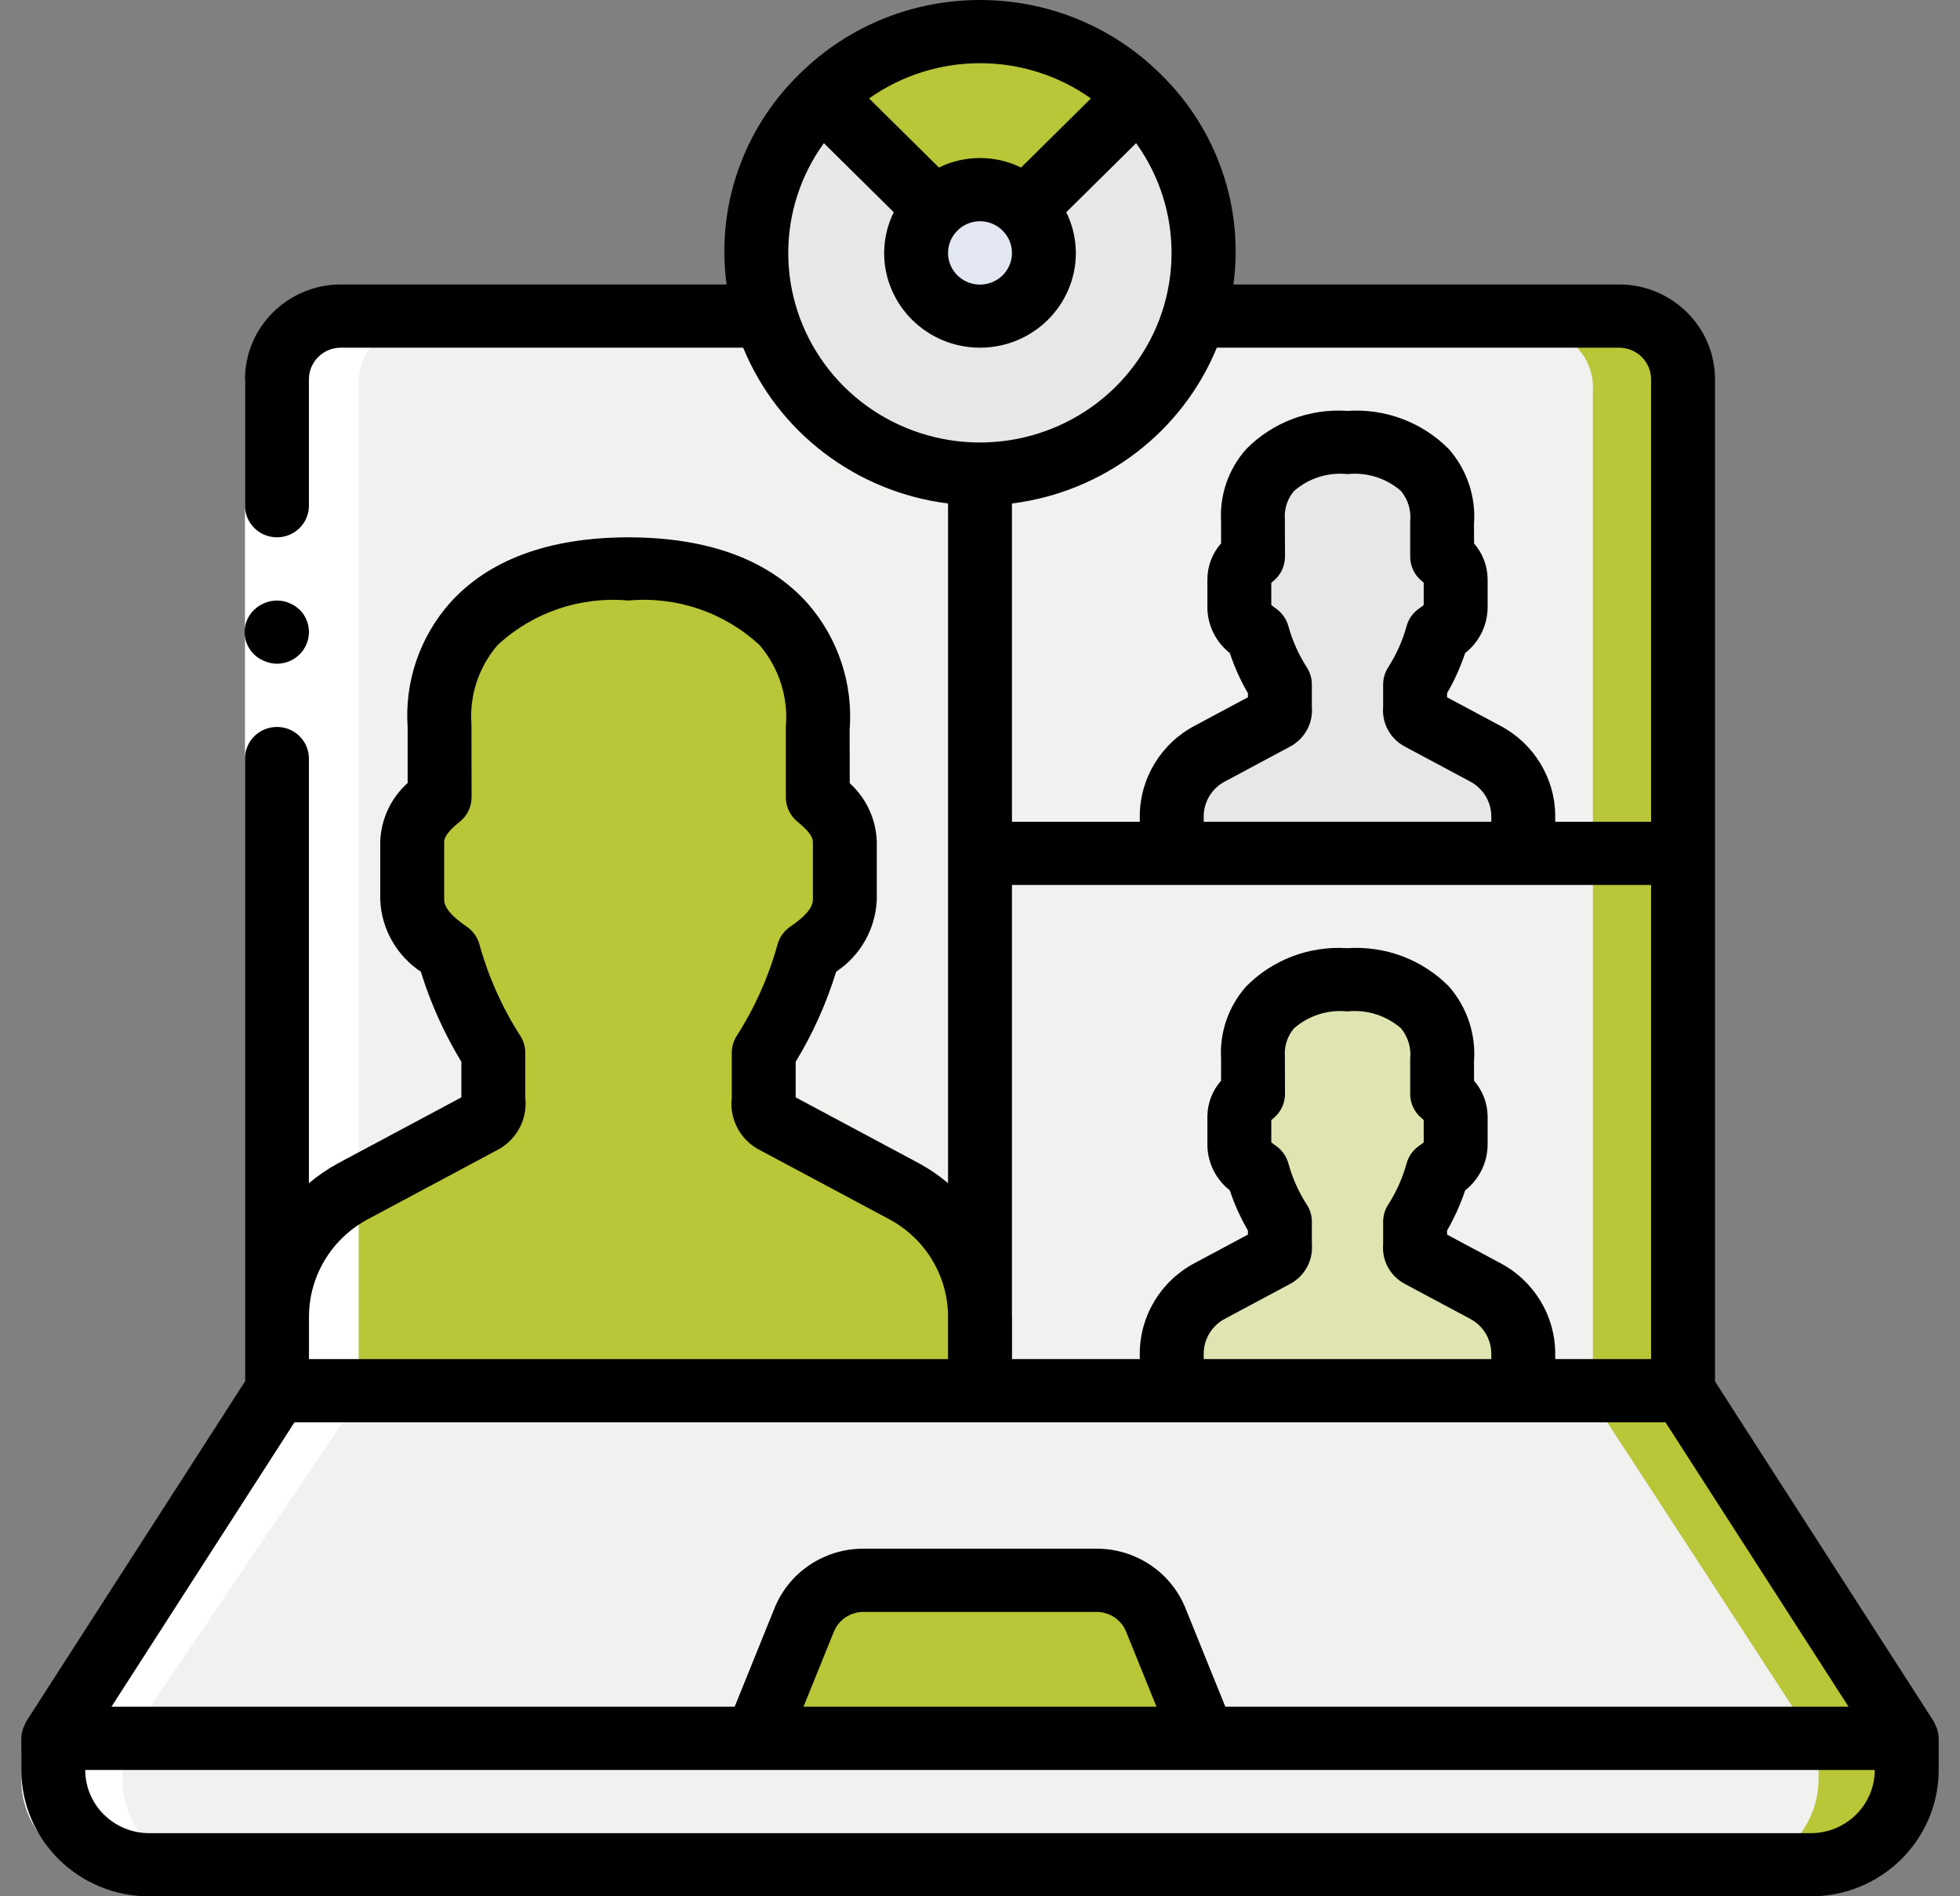
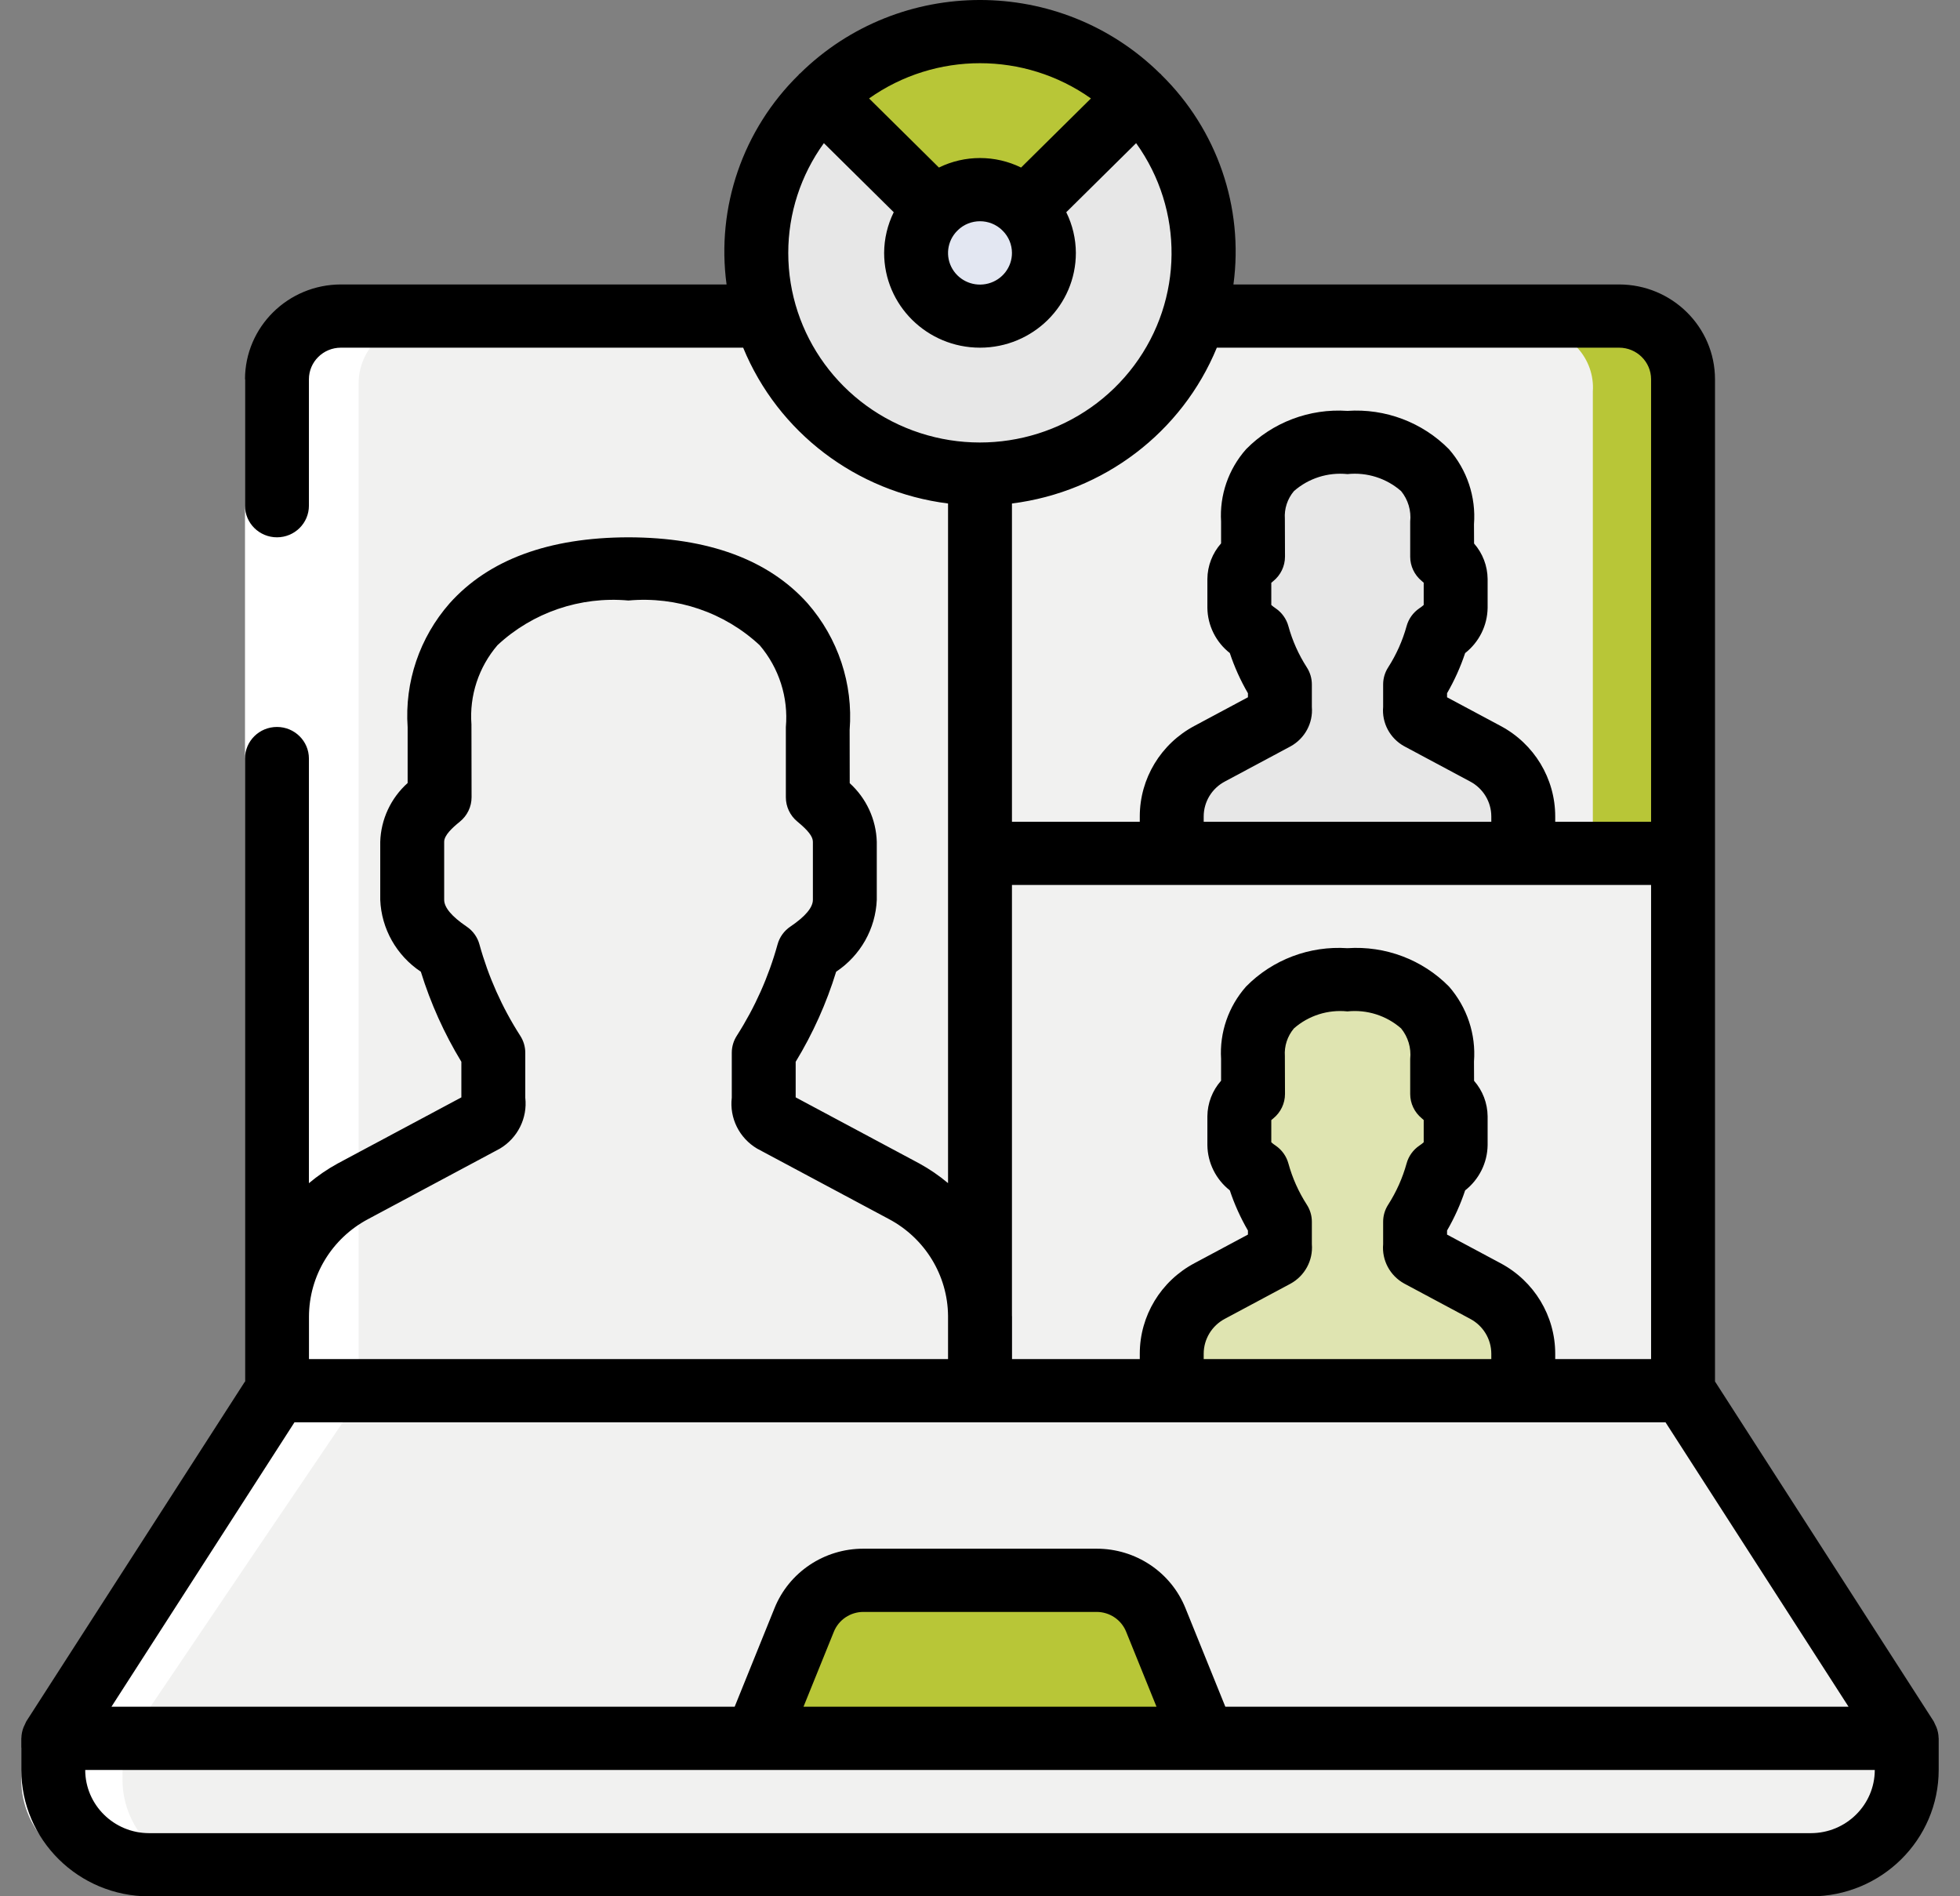
<svg xmlns="http://www.w3.org/2000/svg" width="92px" height="89px" viewBox="0 0 92 89" version="1.1">
  <rect x="0" y="0" width="92" height="89" fill="#808080" stroke="none" />
  <title>005-videocall copy</title>
  <g id="Design" stroke="none" stroke-width="1" fill="none" fill-rule="evenodd">
    <g id="Home" transform="translate(-541, -1274)" fill-rule="nonzero">
      <g id="005-videocall-copy" transform="translate(541.387, 1274)">
        <g id="Group" transform="translate(1.613, 2)">
          <path d="M74.28,13.409 L13.72,13.409 C12.05,13.413 10.697,14.735 10.692,16.368 L10.692,63.714 L77.307,63.714 L77.307,16.368 C77.303,14.735 75.95,13.413 74.28,13.409 Z" id="Path" fill="#F1F1F0" />
          <g transform="translate(44, 13.351)" fill="#B8C637">
-             <rect id="Rectangle" x="0" y="25.21" width="33.307" height="25.153" />
            <path d="M33.307,3.017 L33.307,25.21 L0,25.21 L0,0.058 L30.28,0.058 C31.95,0.063 33.303,1.385 33.307,3.017 Z" id="Path" />
          </g>
          <g transform="translate(0, 13.351)" fill="#F1F1F0">
-             <rect id="Rectangle" x="44" y="25.21" width="28.766" height="25.153" />
            <path d="M72.766,3.017 L72.766,25.21 L44,25.21 L44,0.058 L70.151,0.058 C71.703,0.181 72.866,1.498 72.766,3.017 Z" id="Path" />
            <polygon id="Path" points="44 66.638 75.778 66.638 87.905 66.638 82.304 58.027 77.307 50.363 44 50.363 10.693 50.363 5.696 58.027 0.095 66.638 12.222 66.638" />
            <path d="M44,72.557 L83.364,72.557 C84.569,72.558 85.725,72.091 86.577,71.258 C87.429,70.426 87.907,69.296 87.905,68.118 L87.905,66.639 L0.095,66.639 L0.095,68.118 C0.093,69.296 0.571,70.426 1.423,71.258 C2.275,72.091 3.431,72.558 4.636,72.557 L44,72.557 Z" id="Path" />
          </g>
          <g transform="translate(33.355, 63.633)" fill="#B8C637" id="Path">
-             <path d="M54.551,16.356 L54.551,17.836 C54.552,19.013 54.074,20.143 53.222,20.976 C52.37,21.809 51.214,22.276 50.009,22.274 L45.467,22.274 C46.672,22.276 47.828,21.809 48.68,20.976 C49.532,20.143 50.01,19.013 50.009,17.836 L50.009,16.356 L44.407,7.745 L39.411,0.081 L43.953,0.081 L48.949,7.745 L54.551,16.356 Z" />
            <path d="M21.243,16.356 L0.047,16.356 L2.314,10.818 C2.774,9.695 3.887,8.958 5.125,8.958 L16.165,8.958 C17.403,8.958 18.517,9.695 18.976,10.818 L21.243,16.356 Z" />
          </g>
          <g transform="translate(53.048, 19.246)" id="Path">
            <path d="M16.049,19.315 L0.676,19.315 C0.507,19.316 0.344,19.251 0.224,19.135 C0.104,19.018 0.036,18.86 0.035,18.695 L0.035,17.582 C0.037,16.356 0.727,15.229 1.833,14.649 L4.957,12.998 C5.012,12.969 5.16,12.891 5.16,12.458 L5.16,11.406 C4.688,10.681 4.331,9.891 4.1,9.063 C3.622,8.814 3.3,8.352 3.238,7.826 L3.238,6.469 C3.28,6.043 3.519,5.658 3.887,5.425 L3.887,3.786 C3.819,2.911 4.108,2.045 4.691,1.377 C5.664,0.445 7.003,-0.028 8.361,0.081 C9.72,-0.028 11.061,0.444 12.036,1.377 C12.621,2.044 12.912,2.909 12.846,3.785 L12.846,5.427 C13.21,5.662 13.445,6.045 13.486,6.469 L13.486,7.826 C13.424,8.352 13.102,8.814 12.624,9.063 C12.392,9.891 12.035,10.681 11.565,11.406 L11.565,12.458 C11.565,12.891 11.711,12.97 11.767,12.998 L14.891,14.649 C15.997,15.23 16.687,16.356 16.689,17.583 L16.689,18.695 C16.688,19.039 16.401,19.317 16.049,19.315 Z" fill="#E7E7E7" />
            <path d="M16.049,44.468 L0.676,44.468 C0.507,44.469 0.344,44.404 0.224,44.288 C0.104,44.171 0.036,44.013 0.035,43.848 L0.035,42.735 C0.037,41.509 0.727,40.382 1.833,39.802 L4.957,38.151 C5.012,38.122 5.16,38.044 5.16,37.61 L5.16,36.558 C4.688,35.834 4.331,35.044 4.1,34.216 C3.622,33.967 3.3,33.504 3.238,32.979 L3.238,31.622 C3.28,31.195 3.519,30.811 3.887,30.578 L3.887,28.939 C3.819,28.064 4.108,27.198 4.691,26.53 C5.664,25.597 7.003,25.125 8.361,25.234 C9.72,25.124 11.061,25.597 12.036,26.53 C12.621,27.197 12.912,28.062 12.846,28.938 L12.846,30.579 C13.21,30.815 13.445,31.198 13.486,31.622 L13.486,32.979 C13.424,33.505 13.102,33.967 12.624,34.216 C12.392,35.044 12.035,35.834 11.565,36.559 L11.565,37.61 C11.565,38.044 11.711,38.122 11.767,38.151 L14.891,39.802 C15.997,40.382 16.687,41.509 16.689,42.735 L16.689,43.848 C16.688,44.192 16.401,44.469 16.049,44.468 Z" fill="#DFE4B1" />
          </g>
-           <path d="M42.722,63.714 L11.976,63.714 C11.638,63.716 11.313,63.586 11.073,63.353 C10.832,63.12 10.696,62.804 10.695,62.473 L10.695,60.248 C10.698,57.795 12.079,55.542 14.29,54.381 L20.539,51.079 C20.649,51.022 20.944,50.865 20.944,49.998 L20.944,47.895 C20.001,46.445 19.287,44.866 18.825,43.209 C17.869,42.711 17.224,41.786 17.101,40.734 L17.101,38.02 C17.186,37.168 17.663,36.4 18.398,35.933 L18.398,32.655 C18.262,30.904 18.84,29.172 20.006,27.836 C21.952,25.972 24.631,25.026 27.347,25.245 C30.065,25.026 32.748,25.971 34.697,27.836 C35.865,29.17 36.447,30.901 36.316,32.652 L36.316,35.936 C37.044,36.406 37.515,37.172 37.597,38.02 L37.597,40.734 C37.474,41.786 36.828,42.711 35.872,43.208 C35.41,44.865 34.696,46.445 33.754,47.894 L33.754,49.998 C33.754,50.865 34.048,51.021 34.159,51.078 L40.407,54.381 C42.618,55.542 43.999,57.795 44.003,60.248 L44.003,62.473 C43.999,63.161 43.426,63.717 42.722,63.714 Z" id="Path" fill="#B8C637" />
          <g transform="translate(33.355, 0)">
            <ellipse id="Oval" fill="#E7E7E7" cx="10.645" cy="10.45" rx="10.598" ry="10.357" />
            <ellipse id="Oval" fill="#E3E7F2" cx="10.645" cy="10.45" rx="3.028" ry="2.959" />
            <path d="M18.139,3.126 L12.78,8.363 C12.217,7.805 11.448,7.49 10.645,7.49 C9.843,7.49 9.074,7.805 8.51,8.363 L3.151,3.126 C7.29,-0.919 14,-0.919 18.139,3.126 Z" id="Path" fill="#B8C637" />
          </g>
        </g>
        <path d="M19.613,15 C17.867,15.005 16.452,16.336 16.447,17.98 L16.447,65.653 L11.222,73.37 L5.363,82.041 L5.363,83.531 C5.362,84.716 5.862,85.854 6.753,86.693 C7.644,87.531 8.853,88.002 10.113,88 L5.363,88 C4.103,88.002 2.894,87.531 2.003,86.693 C1.112,85.854 0.612,84.716 0.613,83.531 L0.613,82.041 L6.472,73.37 L11.697,65.653 L11.697,17.98 C11.702,16.336 13.116,15.005 14.863,15 L19.613,15 Z" id="Path" fill="#FFFFFF" />
        <g id="Group" transform="translate(0.613, 0)">
          <polygon id="Path" fill="#FFFFFF" points="13.5 17.8 13.5 37.083 13.5 65.267 10.5 65.267 10.5 37.083 10.5 17.8" />
          <g fill="#000000">
-             <path d="M12,31.15 C12.607,31.148 13.152,30.786 13.385,30.232 C13.618,29.678 13.492,29.04 13.065,28.613 L12.84,28.435 C12.757,28.379 12.666,28.334 12.57,28.301 C12.485,28.259 12.394,28.229 12.3,28.213 C12.201,28.196 12.1,28.186 12,28.183 C11.603,28.189 11.223,28.342 10.935,28.613 C10.571,28.96 10.411,29.467 10.512,29.956 C10.612,30.446 10.958,30.852 11.429,31.031 C11.61,31.107 11.804,31.148 12,31.15 Z" id="Path" />
            <path d="M89.894,81.062 C89.877,81.018 89.857,80.979 89.836,80.938 C89.815,80.886 89.792,80.836 89.766,80.787 L79.5,64.834 L79.5,17.8 C79.497,15.343 77.484,13.353 75,13.35 L56.896,13.35 C57.386,9.727 56.133,6.086 53.51,3.51 C53.499,3.5 53.496,3.486 53.486,3.475 C53.475,3.465 53.461,3.462 53.45,3.452 C48.778,-1.151 41.222,-1.151 36.55,3.452 C36.539,3.462 36.525,3.465 36.514,3.475 C36.504,3.486 36.501,3.5 36.49,3.51 C33.867,6.086 32.614,9.727 33.104,13.35 L15,13.35 C12.516,13.353 10.503,15.343 10.5,17.8 L10.5,23.733 C10.5,24.553 11.172,25.217 12,25.217 C12.828,25.217 13.5,24.553 13.5,23.733 L13.5,17.8 C13.501,16.981 14.172,16.317 15,16.317 L33.883,16.317 C35.519,20.293 39.194,23.088 43.5,23.63 L43.5,55.526 C43.083,55.176 42.632,54.867 42.154,54.605 L36.348,51.501 L36.348,49.832 C37.155,48.505 37.793,47.085 38.248,45.604 C39.391,44.843 40.099,43.59 40.155,42.229 L40.155,39.508 C40.125,38.459 39.667,37.466 38.885,36.756 L38.881,34.255 C39.051,32.094 38.34,29.955 36.907,28.315 C35.073,26.267 32.245,25.225 28.497,25.217 C24.757,25.225 21.934,26.268 20.102,28.317 C18.695,29.921 17.988,32.01 18.134,34.129 L18.134,36.748 C17.344,37.457 16.88,38.453 16.848,39.508 L16.848,42.229 C16.903,43.59 17.611,44.844 18.754,45.605 C19.212,47.085 19.851,48.504 20.656,49.831 L20.656,51.502 L14.85,54.605 C14.37,54.868 13.918,55.178 13.5,55.529 L13.5,35.6 C13.5,34.781 12.828,34.117 12,34.117 C11.171,34.117 10.5,34.781 10.5,35.6 L10.5,64.834 L0.234,80.787 C0.208,80.836 0.184,80.887 0.164,80.938 C0.143,80.979 0.123,81.018 0.106,81.062 C0.043,81.222 0.008,81.393 0.004,81.565 L0,81.583 L0,83.067 C0.004,86.342 2.688,88.997 6,89 L84,89 C87.312,88.997 89.996,86.342 90,83.067 L90,81.583 L89.996,81.565 C89.992,81.393 89.957,81.222 89.894,81.062 Z M60.337,56.532 C59.954,55.936 59.663,55.286 59.476,54.604 C59.383,54.263 59.17,53.965 58.875,53.764 C58.804,53.718 58.736,53.666 58.673,53.609 L58.673,52.568 C58.696,52.547 58.727,52.52 58.768,52.488 C59.115,52.206 59.316,51.785 59.316,51.341 L59.31,49.566 C59.277,49.094 59.43,48.628 59.736,48.264 C60.422,47.662 61.333,47.372 62.246,47.467 C63.162,47.371 64.077,47.661 64.767,48.266 C65.094,48.668 65.247,49.182 65.193,49.696 L65.193,51.342 C65.193,51.782 65.39,52.199 65.732,52.481 C65.773,52.515 65.804,52.543 65.827,52.564 L65.827,53.609 C65.764,53.666 65.696,53.718 65.624,53.765 C65.329,53.965 65.116,54.263 65.023,54.605 C64.834,55.287 64.543,55.938 64.16,56.536 C64.005,56.775 63.923,57.053 63.923,57.337 L63.923,58.391 C63.856,59.145 64.242,59.868 64.91,60.238 L68.006,61.894 C68.616,62.216 68.998,62.845 69,63.529 L69,63.784 L55.5,63.784 L55.5,63.529 C55.502,62.845 55.884,62.216 56.495,61.893 L59.575,60.246 C60.248,59.876 60.64,59.15 60.577,58.391 L60.577,57.337 C60.577,57.051 60.494,56.772 60.337,56.532 L60.337,56.532 Z M69.432,59.284 L66.923,57.942 L66.923,57.751 C67.269,57.153 67.554,56.521 67.772,55.867 C68.427,55.352 68.814,54.575 68.827,53.748 L68.827,52.387 C68.821,51.776 68.596,51.186 68.191,50.724 L68.187,49.821 C68.285,48.539 67.862,47.271 67.012,46.298 C65.767,45.036 64.024,44.379 62.246,44.5 C60.469,44.38 58.729,45.038 57.488,46.301 C56.661,47.237 56.24,48.457 56.316,49.697 L56.316,50.719 C55.907,51.181 55.679,51.773 55.673,52.387 L55.673,53.747 C55.685,54.574 56.072,55.351 56.726,55.866 C56.944,56.522 57.229,57.153 57.577,57.752 L57.577,57.941 L55.068,59.283 C53.487,60.123 52.501,61.754 52.5,63.529 L52.5,63.783 L46.503,63.783 L46.503,61.792 L46.5,61.75 L46.5,41.533 L76.5,41.533 L76.5,63.783 L72,63.783 L72,63.529 C71.999,61.755 71.013,60.124 69.432,59.284 L69.432,59.284 Z M60.337,31.315 C59.954,30.719 59.663,30.069 59.476,29.388 C59.383,29.046 59.17,28.748 58.875,28.548 C58.804,28.501 58.736,28.449 58.673,28.393 L58.673,27.351 C58.696,27.33 58.727,27.303 58.768,27.271 C59.115,26.989 59.316,26.568 59.316,26.124 L59.31,24.349 C59.277,23.877 59.43,23.411 59.736,23.048 C60.422,22.445 61.333,22.156 62.246,22.25 C63.162,22.154 64.077,22.444 64.767,23.049 C65.094,23.451 65.247,23.966 65.193,24.48 L65.193,26.126 C65.193,26.566 65.39,26.983 65.732,27.264 C65.773,27.298 65.804,27.326 65.827,27.347 L65.827,28.392 C65.764,28.449 65.696,28.501 65.624,28.548 C65.329,28.748 65.116,29.046 65.023,29.388 C64.834,30.07 64.543,30.721 64.16,31.319 C64.005,31.558 63.923,31.836 63.923,32.121 L63.923,33.175 C63.856,33.928 64.242,34.651 64.91,35.021 L68.006,36.677 C68.616,37 68.998,37.628 69,38.313 L69,38.567 L55.5,38.567 L55.5,38.313 C55.502,37.628 55.884,36.999 56.495,36.677 L59.575,35.029 C60.248,34.659 60.64,33.934 60.577,33.175 L60.577,32.121 C60.577,31.835 60.494,31.555 60.337,31.315 Z M75,16.317 C75.828,16.318 76.499,16.981 76.5,17.8 L76.5,38.567 L72,38.567 L72,38.312 C71.999,36.538 71.013,34.907 69.432,34.067 L66.923,32.725 L66.923,32.534 C67.269,31.936 67.554,31.305 67.772,30.65 C68.427,30.136 68.814,29.358 68.827,28.531 L68.827,27.171 C68.821,26.559 68.596,25.97 68.191,25.507 L68.187,24.604 C68.285,23.322 67.862,22.054 67.012,21.082 C65.767,19.82 64.024,19.162 62.246,19.283 C60.469,19.163 58.729,19.821 57.488,21.084 C56.661,22.02 56.24,23.24 56.316,24.481 L56.316,25.502 C55.907,25.964 55.679,26.556 55.673,27.171 L55.673,28.531 C55.685,29.357 56.072,30.135 56.726,30.649 C56.944,31.305 57.229,31.937 57.577,32.535 L57.577,32.724 L55.068,34.066 C53.487,34.907 52.501,36.537 52.5,38.312 L52.5,38.566 L46.5,38.566 L46.5,23.63 C50.806,23.088 54.481,20.292 56.117,16.316 L75,16.316 L75,16.317 Z M50.207,4.62 L46.928,7.863 C45.713,7.268 44.287,7.268 43.072,7.863 L39.793,4.62 C42.906,2.415 47.094,2.415 50.207,4.62 Z M46.5,11.867 C46.503,12.537 46.051,13.126 45.397,13.303 C44.744,13.481 44.051,13.203 43.707,12.625 C43.363,12.048 43.454,11.314 43.928,10.835 L43.945,10.824 L43.956,10.807 C44.535,10.242 45.465,10.242 46.044,10.807 L46.055,10.824 L46.072,10.835 C46.345,11.11 46.499,11.48 46.5,11.867 Z M36,11.867 C36,10.02 36.585,8.219 37.672,6.718 L40.951,9.96 C40.658,10.554 40.504,11.206 40.5,11.867 C40.5,14.324 42.515,16.317 45,16.317 C47.486,16.317 49.5,14.324 49.5,11.867 C49.497,11.206 49.343,10.554 49.049,9.96 L52.328,6.718 C54.579,9.85 54.542,14.058 52.236,17.151 C49.929,20.244 45.875,21.522 42.183,20.321 C38.492,19.119 35.998,15.71 36,11.867 Z M13.503,61.792 C13.507,59.878 14.572,58.12 16.277,57.215 L22.462,53.908 C23.299,53.41 23.765,52.476 23.656,51.516 L23.656,49.407 C23.656,49.122 23.572,48.842 23.415,48.602 C22.566,47.279 21.923,45.837 21.505,44.325 C21.413,43.983 21.199,43.684 20.902,43.485 C20.203,43.012 19.849,42.589 19.849,42.229 L19.849,39.508 C19.849,39.201 20.221,38.858 20.585,38.562 C20.933,38.281 21.135,37.86 21.135,37.415 L21.129,33.996 C21.028,32.647 21.467,31.313 22.351,30.28 C24,28.742 26.239,27.978 28.497,28.183 C30.76,27.977 33.005,28.741 34.659,30.282 C35.568,31.351 36.01,32.734 35.887,34.126 L35.887,37.418 C35.887,37.859 36.085,38.277 36.428,38.559 C36.937,38.978 37.156,39.262 37.156,39.508 L37.156,42.229 C37.156,42.589 36.801,43.012 36.101,43.485 C35.804,43.684 35.59,43.983 35.497,44.325 C35.079,45.838 34.435,47.28 33.587,48.605 C33.432,48.844 33.349,49.122 33.349,49.407 L33.349,51.516 C33.235,52.474 33.7,53.409 34.536,53.905 L40.727,57.214 C42.418,58.113 43.481,59.852 43.5,61.75 L43.5,63.784 L13.503,63.784 L13.503,61.792 Z M12.823,66.75 L77.177,66.75 L85.769,80.1 L56.516,80.1 L54.647,75.481 C53.968,73.787 52.31,72.678 50.468,72.683 L39.532,72.683 C37.689,72.677 36.031,73.787 35.352,75.481 L33.484,80.1 L4.231,80.1 L12.823,66.75 Z M45,80.1 L36.715,80.1 L38.139,76.583 C38.365,76.018 38.918,75.648 39.532,75.65 L50.468,75.65 C51.083,75.648 51.636,76.018 51.861,76.583 L53.285,80.1 L45,80.1 Z M84,86.033 L6,86.033 C4.344,86.031 3.002,84.704 3,83.067 L87,83.067 C86.998,84.704 85.656,86.032 84,86.033 Z" id="Shape" />
          </g>
        </g>
      </g>
    </g>
  </g>
</svg>